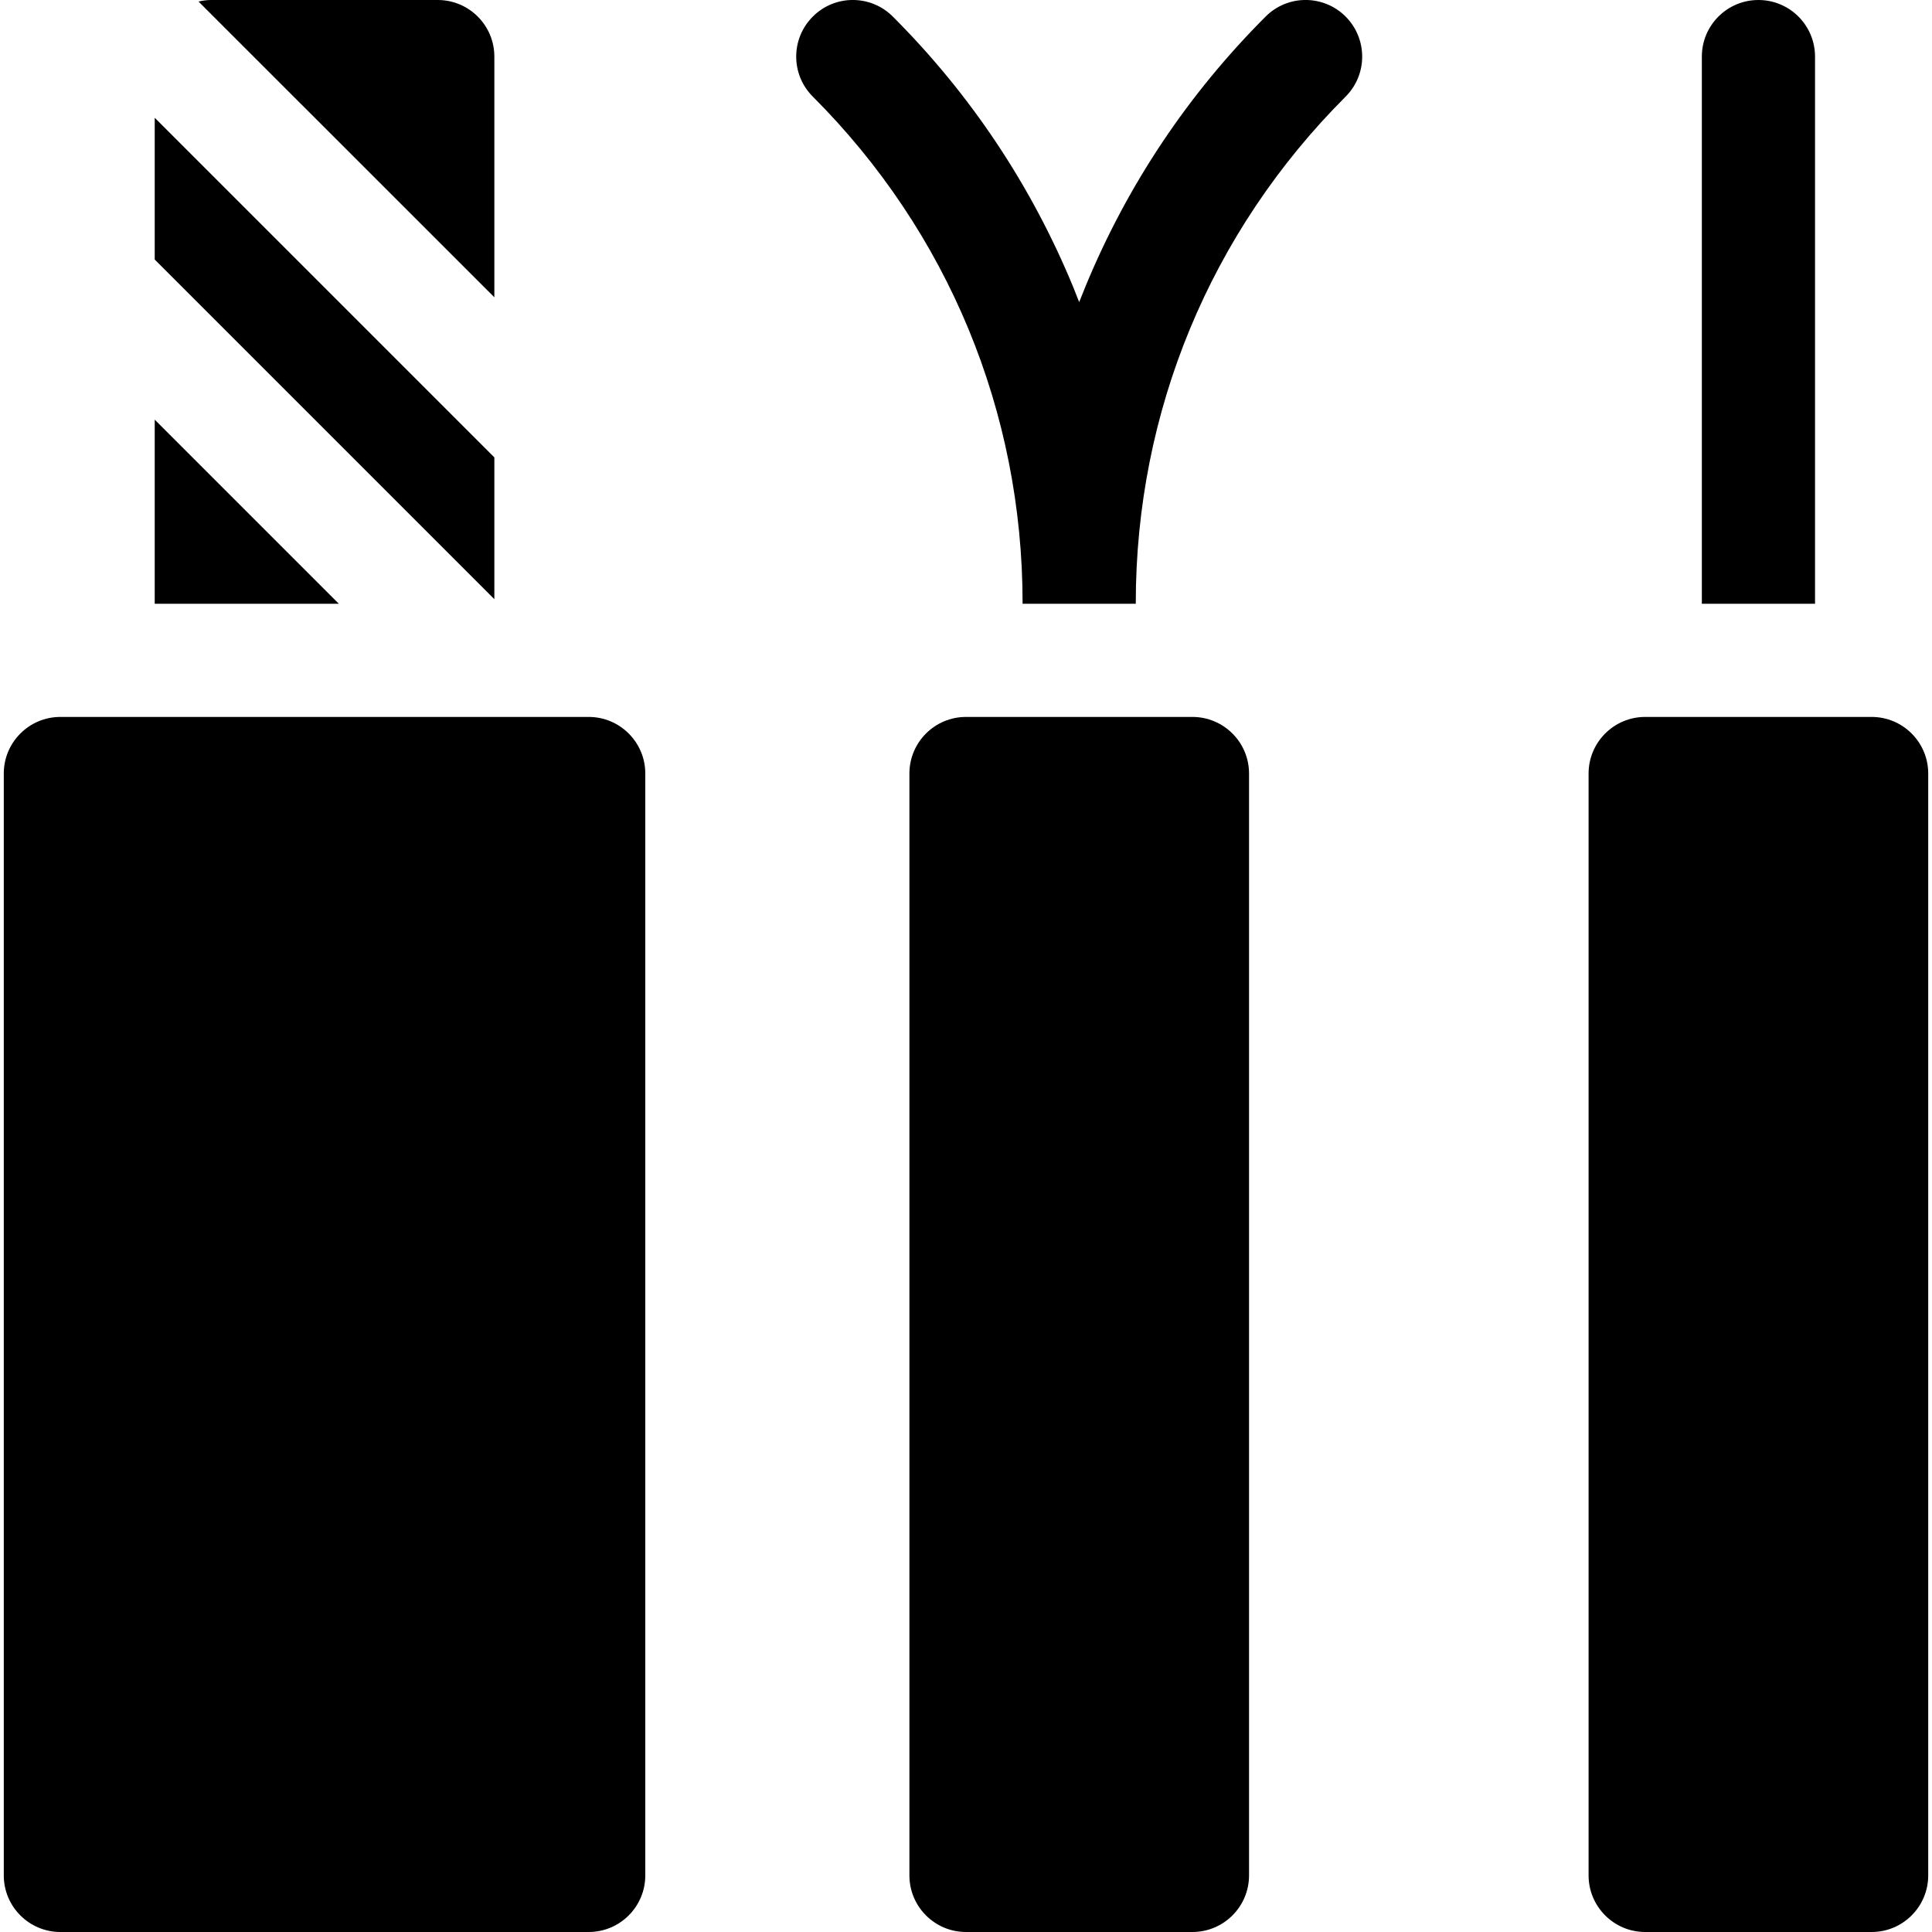
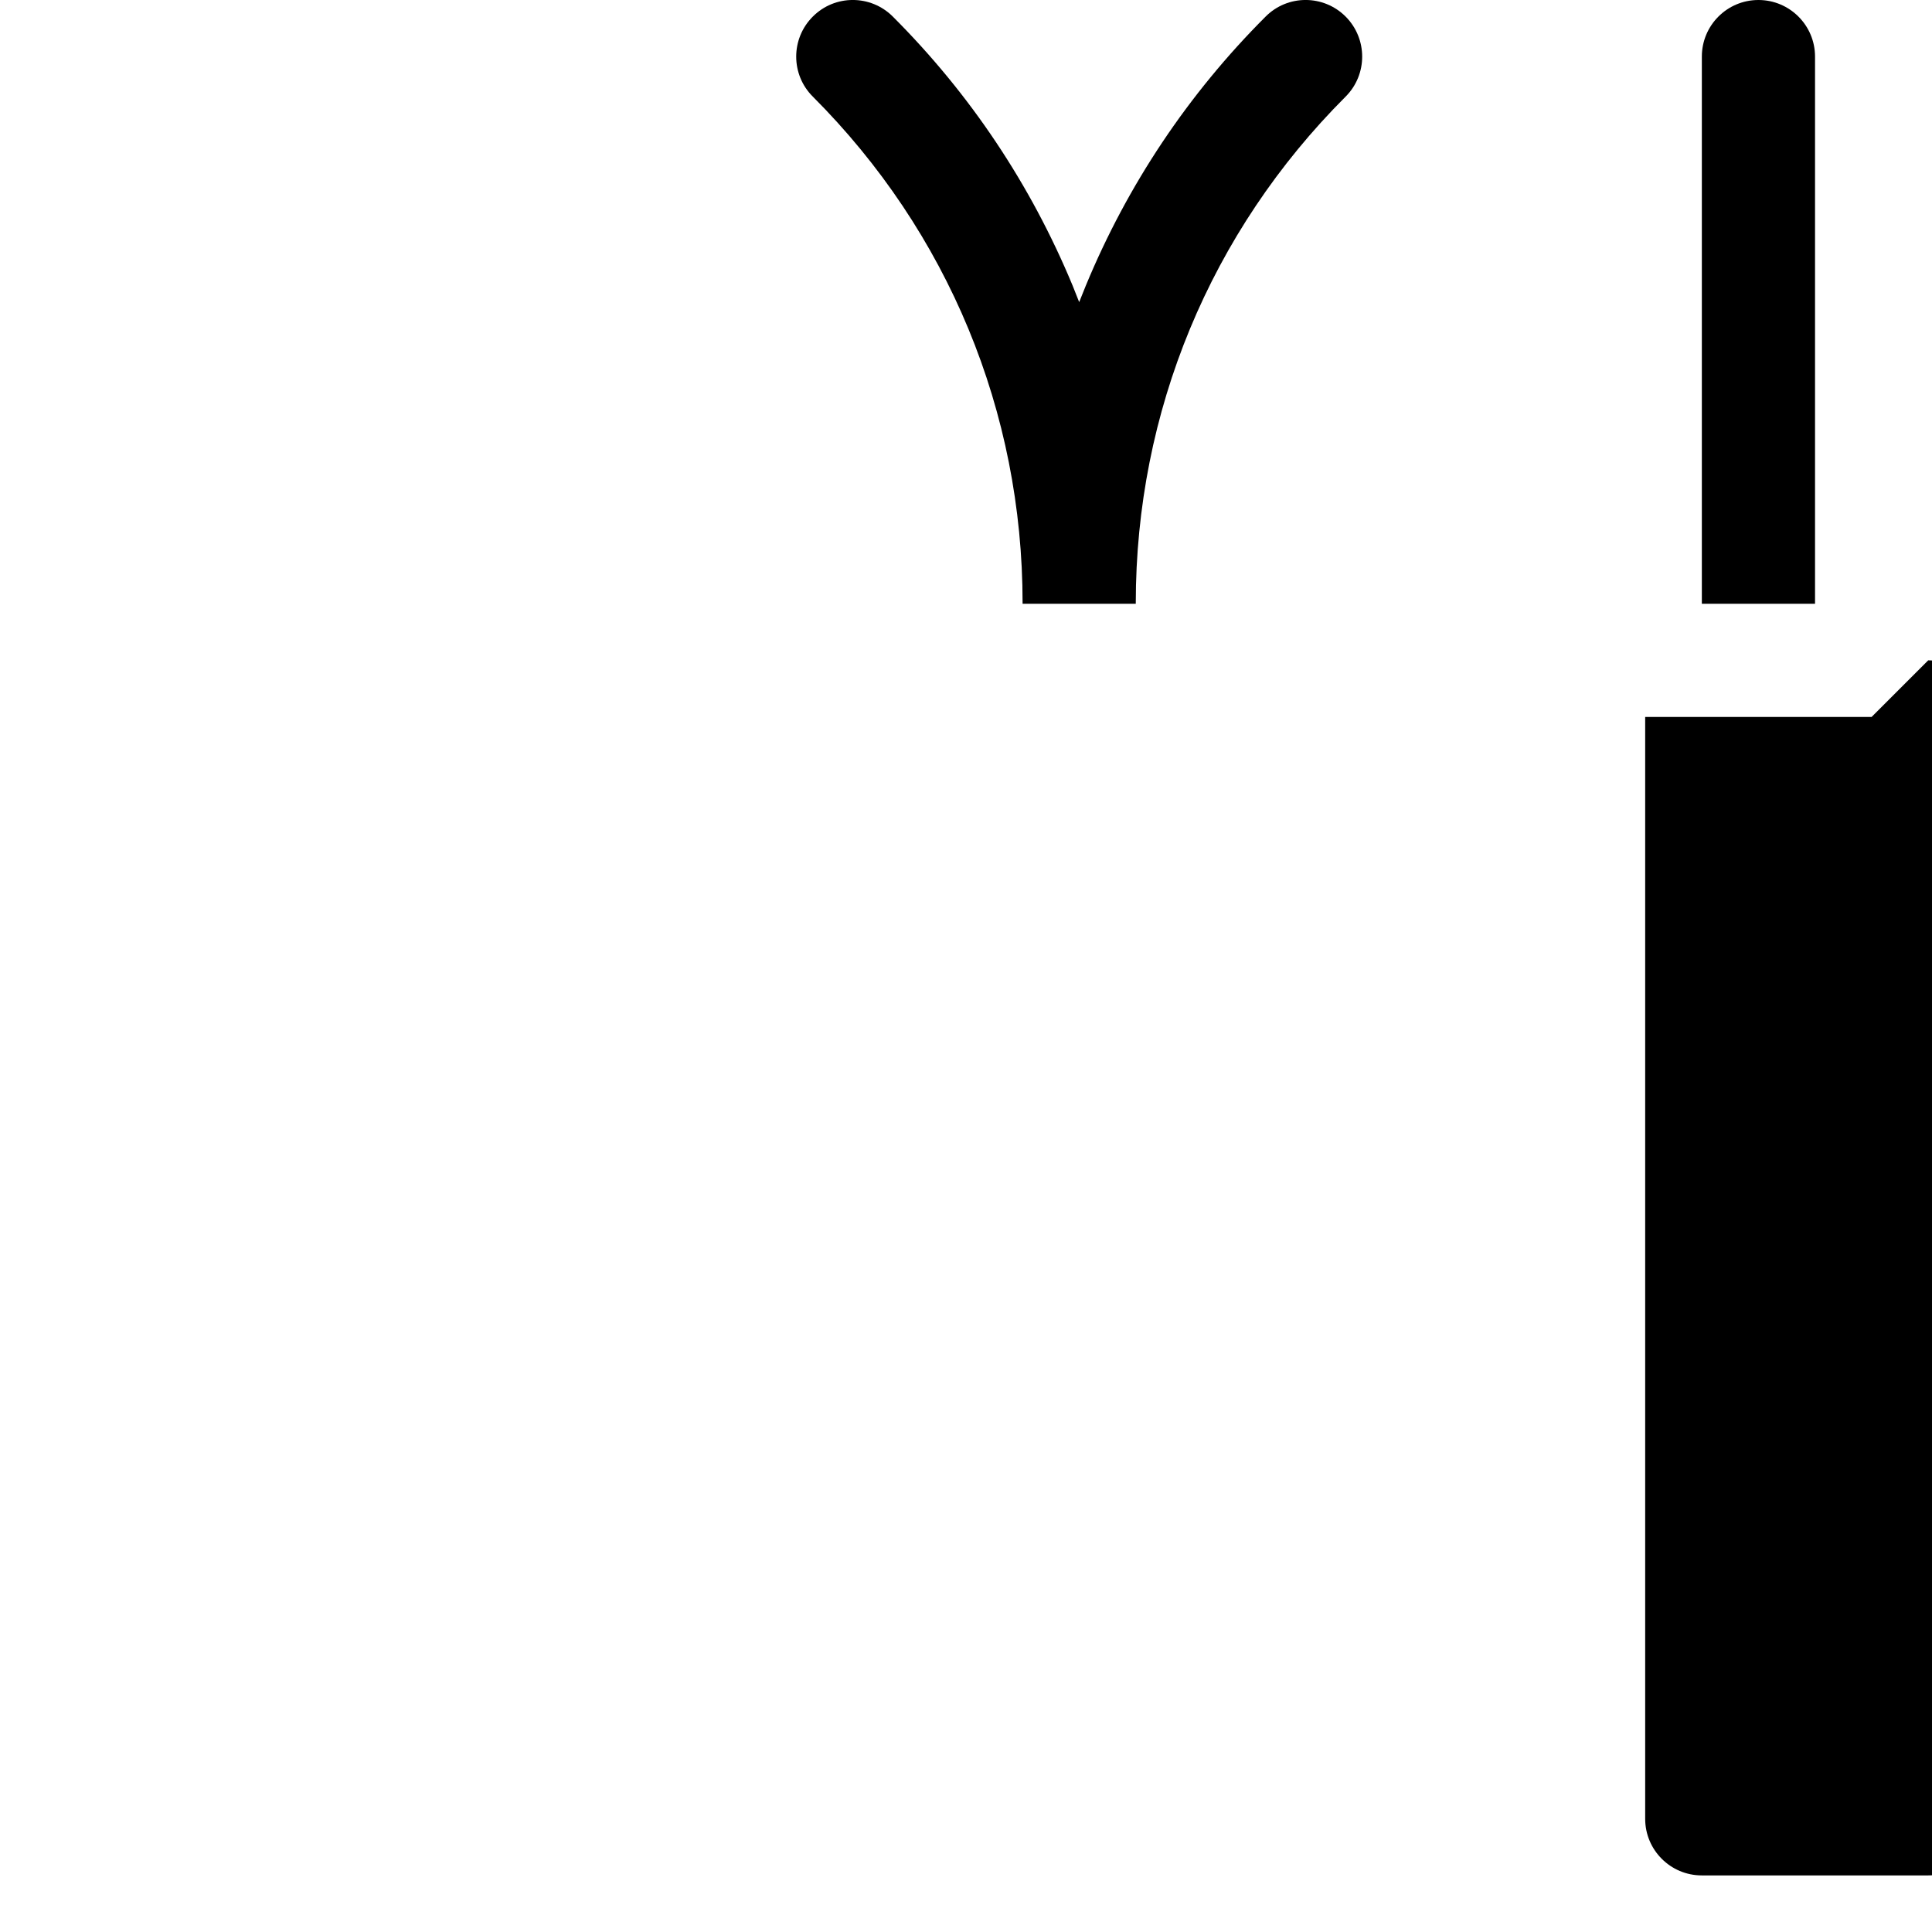
<svg xmlns="http://www.w3.org/2000/svg" width="100%" height="100%" viewBox="0 0 24 24" version="1.1" xml:space="preserve" style="fill-rule:evenodd;clip-rule:evenodd;stroke-linejoin:round;stroke-miterlimit:2;">
  <g>
-     <path d="M23.25,8.906l-2.813,0c-0.388,0 -0.703,0.315 -0.703,0.703l0,13.688c0,0.388 0.315,0.703 0.703,0.703l2.813,-0c0.388,-0 0.703,-0.315 0.703,-0.703l0,-13.688c0,-0.388 -0.315,-0.703 -0.703,-0.703Z" style="fill-rule:nonzero;" />
-     <path d="M14.812,8.906l-2.812,0c-0.388,0 -0.703,0.315 -0.703,0.703l-0,13.688c-0,0.388 0.315,0.703 0.703,0.703l2.812,-0c0.389,-0 0.704,-0.315 0.704,-0.703l-0,-13.688c-0,-0.388 -0.315,-0.703 -0.704,-0.703Z" style="fill-rule:nonzero;" />
-     <path d="M7.313,8.906l-6.563,0c-0.388,0 -0.703,0.315 -0.703,0.703l-0,13.688c-0,0.388 0.315,0.703 0.703,0.703l6.563,-0c0.388,-0 0.703,-0.315 0.703,-0.703l-0,-13.688c-0,-0.388 -0.315,-0.703 -0.703,-0.703Z" style="fill-rule:nonzero;" />
+     <path d="M23.25,8.906l-2.813,0l0,13.688c0,0.388 0.315,0.703 0.703,0.703l2.813,-0c0.388,-0 0.703,-0.315 0.703,-0.703l0,-13.688c0,-0.388 -0.315,-0.703 -0.703,-0.703Z" style="fill-rule:nonzero;" />
    <path d="M15.722,0.206c-0.962,0.962 -1.714,2.087 -2.234,3.343c-0.028,0.068 -0.055,0.136 -0.082,0.204c-0.026,-0.068 -0.053,-0.136 -0.081,-0.204c-0.521,-1.256 -1.272,-2.381 -2.234,-3.343c-0.275,-0.275 -0.72,-0.275 -0.994,-0c-0.275,0.275 -0.275,0.72 -0,0.994c1.68,1.681 2.606,3.916 2.606,6.293l0,0.007l1.406,0l0,-0.007c0,-2.377 0.926,-4.612 2.607,-6.293c0.274,-0.274 0.274,-0.719 -0,-0.994c-0.275,-0.275 -0.72,-0.275 -0.994,-0Z" style="fill-rule:nonzero;" />
    <path d="M22.547,0.703c-0,-0.388 -0.315,-0.703 -0.703,-0.703c-0.389,0 -0.703,0.315 -0.703,0.703l-0,6.797l1.406,0l-0,-6.797Z" style="fill-rule:nonzero;" />
-     <path d="M6.141,5.682l-4.219,-4.219l-0,1.761l4.219,4.219l-0,-1.761Z" style="fill-rule:nonzero;" />
-     <path d="M6.141,0.703c-0,-0.388 -0.315,-0.703 -0.703,-0.703l-2.813,0c-0.055,0 -0.108,0.007 -0.159,0.019l3.675,3.674l-0,-2.99Z" style="fill-rule:nonzero;" />
-     <path d="M1.922,5.213l-0,2.287l2.287,0l-2.287,-2.287Z" style="fill-rule:nonzero;" />
  </g>
</svg>